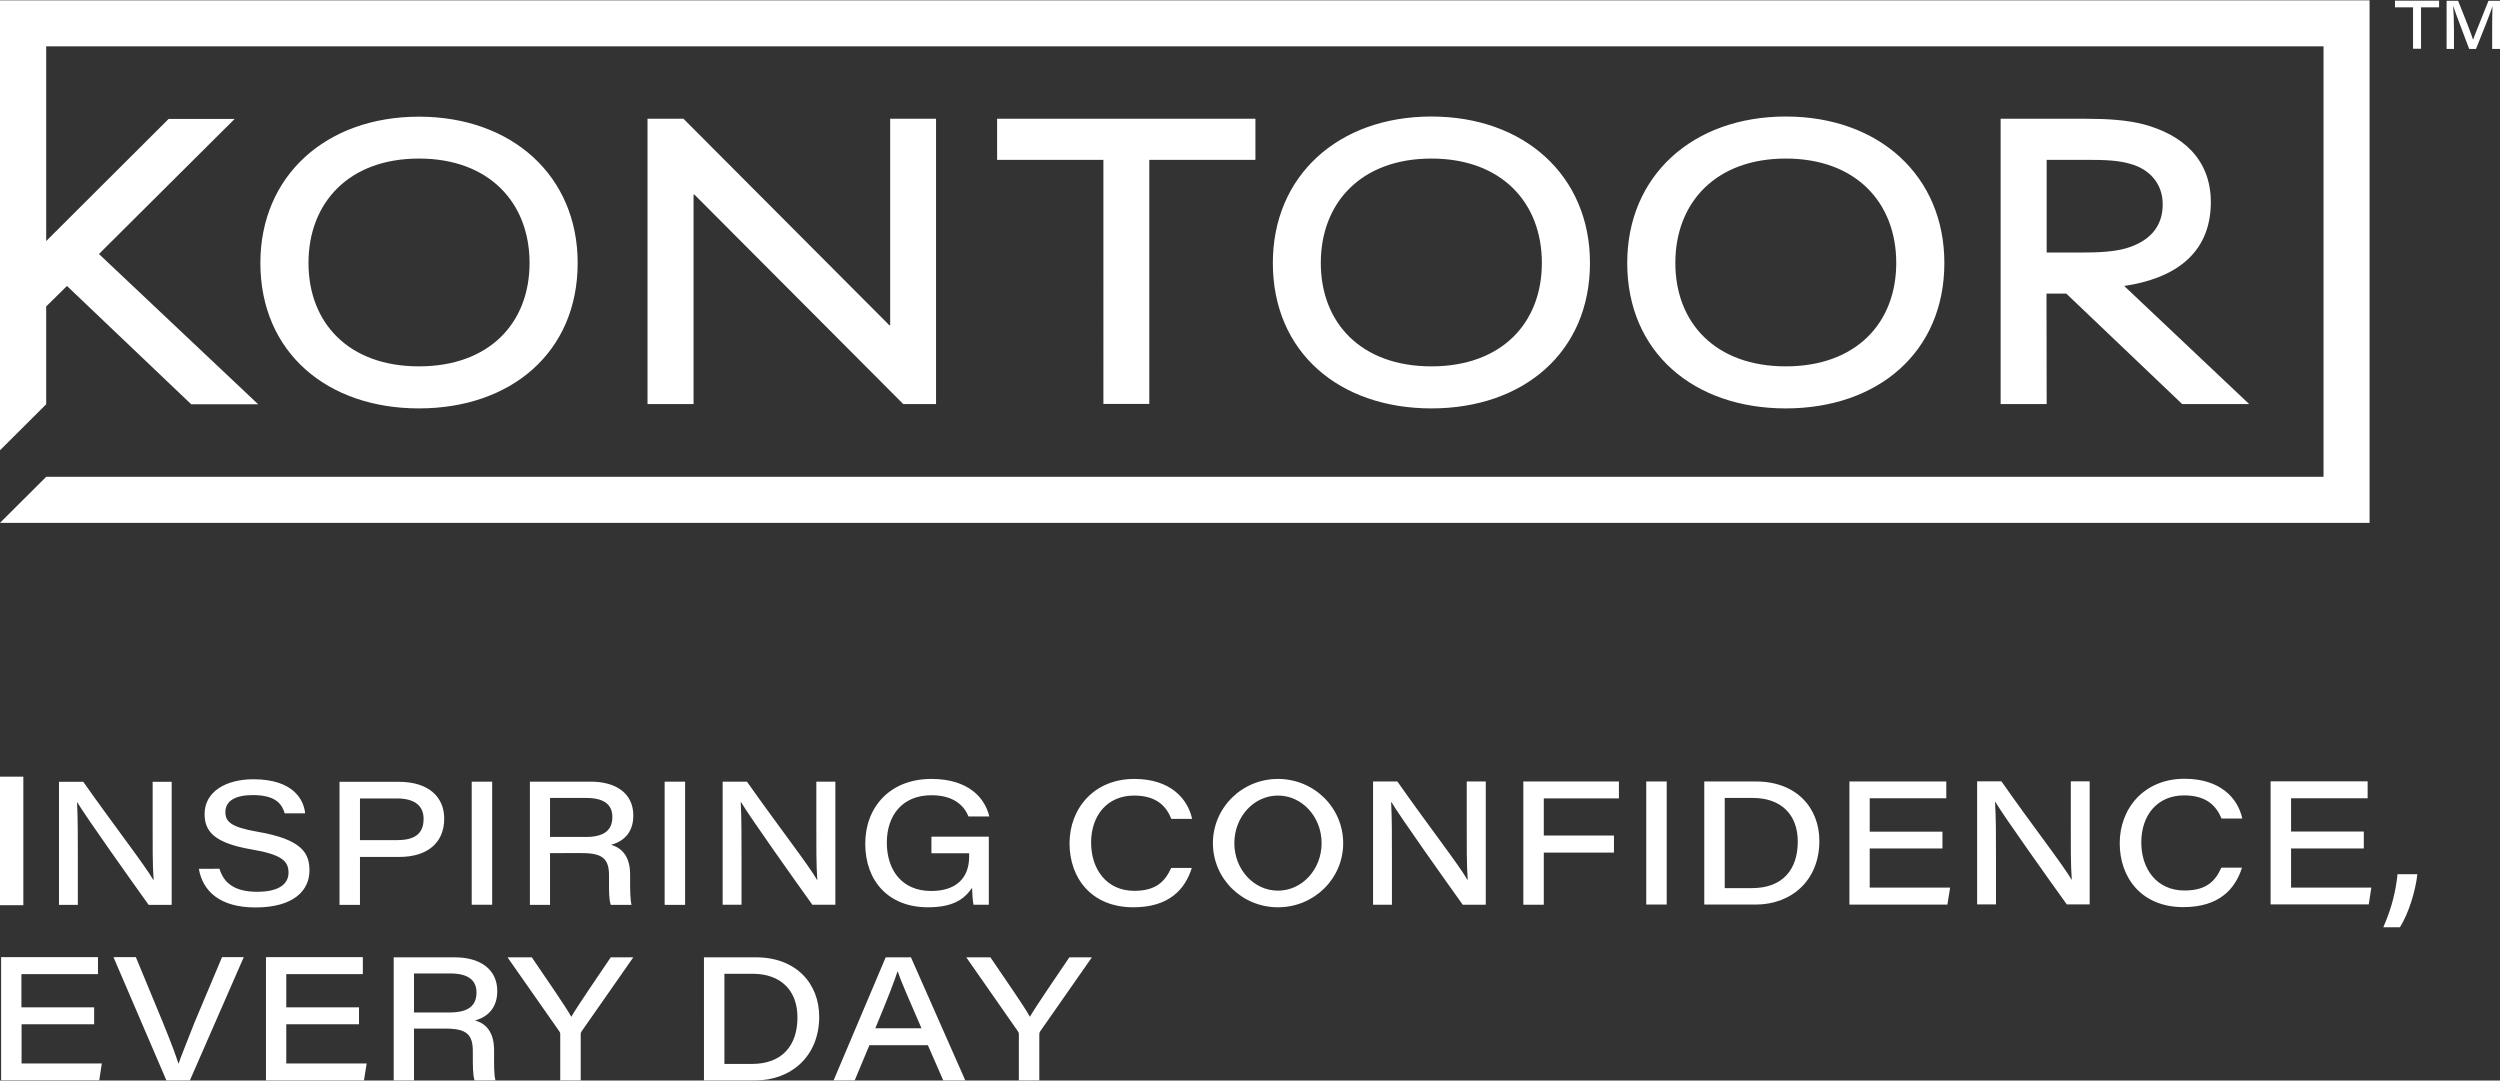
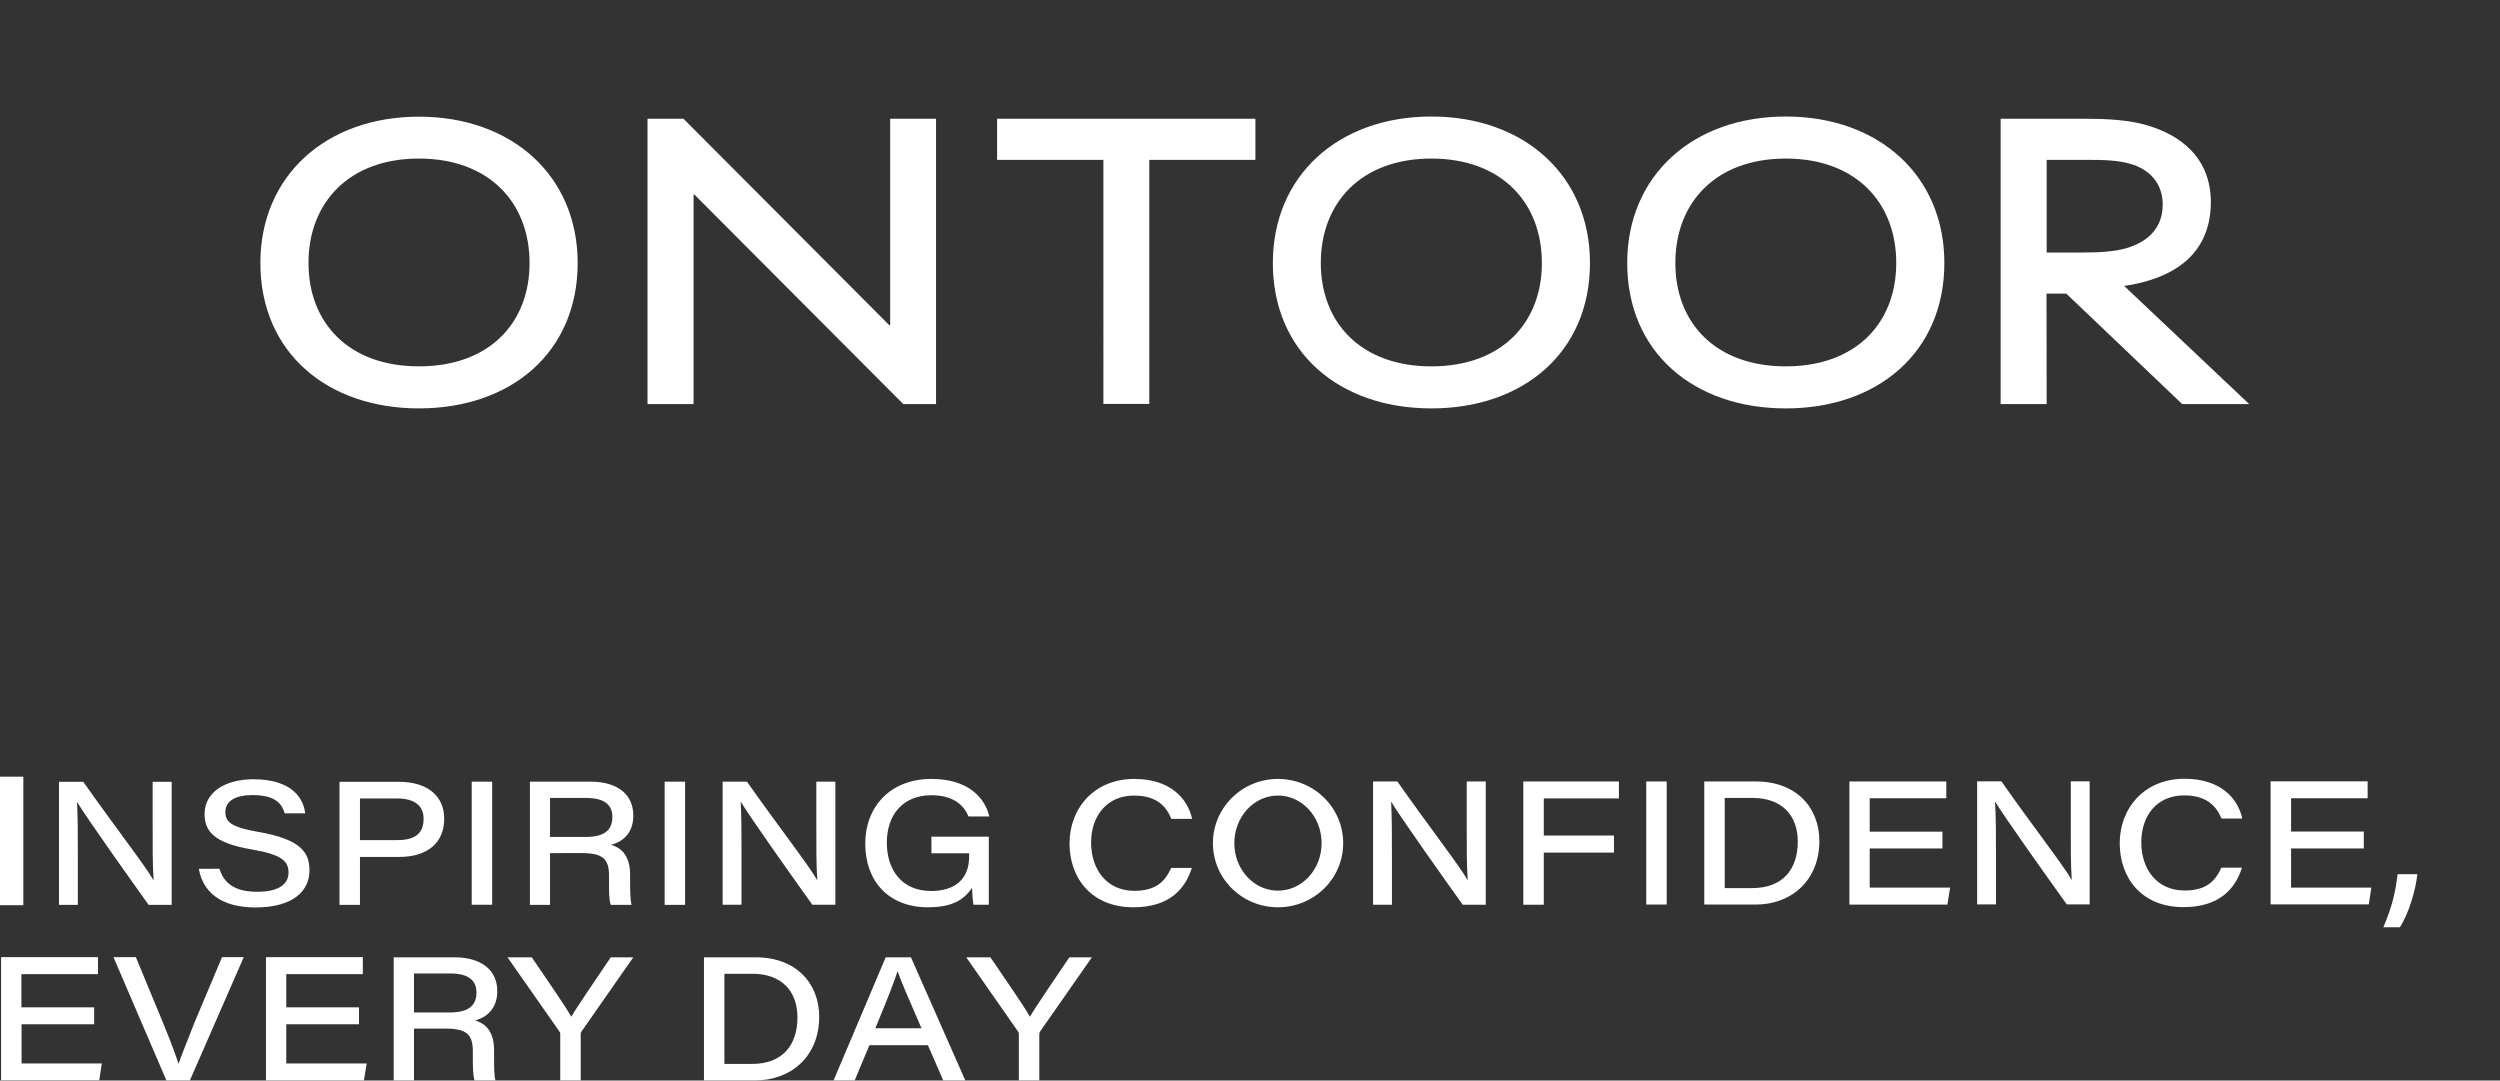
<svg xmlns="http://www.w3.org/2000/svg" version="1.2" viewBox="0 0 1564 676" width="1564" height="676">
  <rect x="0" y="0" width="1564" height="676" fill="#333333" stroke="none" />
  <title>kontoor-svg</title>
  <style>
		.s0 { fill: #ffffff } 
	</style>
  <g id="Layer">
    <path id="Layer" fill-rule="evenodd" class="s0" d="m0 485.9h14.6v80.4h-14.6zm36.9 80.2v-77h15.2c18.4 26.2 39.3 53.2 43.8 61.4h0.2c-0.7-9.6-0.6-22.3-0.6-34.8v-26.6h11.9v77h-14.4c-10.4-14.5-39.3-55.2-44.6-64.1h-0.2c0.5 9.8 0.5 20.7 0.5 34.3v29.8zm100.4-22.6c2.6 8.5 8.9 14.4 23.6 14.4 14.4 0 19.6-5.4 19.6-12 0-7.1-4.1-11.3-23.1-14.5-24-4.1-29.4-11.7-29.4-22.2 0-13.9 13.3-21.7 30.5-21.7 25.4 0 31.6 13.2 32.4 21.3h-12.8c-1.5-4.9-4.6-11.4-20-11.4-10.6 0-17.1 3.5-17.1 10.6 0 5.9 3.2 9.4 19.9 12.3 28.2 4.8 32.7 13.5 32.7 24.3 0 12.5-9.9 23.1-33.8 23.1-22.1 0-33-10.1-35.4-24.2zm75.1-54.4h37.1c18.9 0 28.4 9.7 28.4 23 0 15.3-10.6 24-28.2 24h-24.5v30h-12.8c0 0 0-77 0-77zm12.8 36.5h23c9.9 0 16.8-3 16.8-13.3 0-8.1-5.4-12.8-16.8-12.8h-23zm69.9-36.6h12.8v77h-12.8zm49 44.7v32.4h-12.6v-77.1h38c16.3 0 26.7 7.6 26.7 21.2 0 9.5-4.9 15.9-13.9 18.3 4.6 1.4 11.9 5.1 11.9 18.6v3.5c0 5.8 0 12.1 0.9 15.5h-13c-1.2-3.4-1.1-8.9-1.1-15.8v-2.6c0-10.5-4.1-14-17-14zm0-10.1h22.3c11.3 0 16.7-4 16.7-12.5 0-7.9-5.4-11.9-16.4-11.9h-22.6zm71.7-34.6h12.8v77.1h-12.8zm36.3 77v-77h15.2c18.4 26.2 39.3 53.2 43.8 61.4h0.2c-0.7-9.6-0.6-22.3-0.6-34.8v-26.6h11.9v77h-14.4c-10.4-14.5-39.3-55.2-44.6-64.2h-0.2c0.5 9.9 0.5 20.8 0.5 34.4v29.8zm166.5 0h-9.6c-0.4-1.9-0.8-7.3-0.9-10.6-5.1 7.7-12.7 12.2-27.6 12.2-24.5 0-39.2-16.3-39.2-39.8 0-22.7 15.3-40.5 41.4-40.5 23.5 0 33.6 12.2 36.2 23.5h-13c-2.6-6.4-8.8-13.3-23.2-13.3-18.5 0-27.9 13-27.9 29.6 0 17.4 9.6 30.3 27.7 30.3 15.4 0 23.8-7.8 23.8-21.6v-2h-23.6v-10.4h35.9zm127-23c-4.2 13.3-14.1 24.6-36.6 24.6-26.1 0-39.9-18.2-39.9-40 0-21.8 15.3-40.3 40.5-40.3 22.6 0 33.4 12.3 36.2 25h-13c-2.9-7.2-8.6-14.6-23.3-14.6-16.9 0-26.9 12.6-26.9 29.4 0 16.7 9.7 30.2 27 30.2 13.6 0 19.2-5.8 23.1-14.3 0 0 12.9 0 12.9 0zm53.9 24.6c-22.5 0-40.7-17.9-40.7-40.1 0-22.2 18.2-40.2 40.7-40.2 22.6 0 40.8 18 40.8 40.2 0 22.2-18.2 40.1-40.8 40.1zm27.3-40.1c0-16.5-12.2-29.8-27.3-29.8-15.1 0-27.3 13.3-27.3 29.8 0 16.4 12.2 29.7 27.3 29.7 15.1 0 27.3-13.3 27.3-29.7zm32.2 38.5v-77.1h15.2c18.4 26.3 39.3 53.3 43.8 61.5h0.2c-0.7-9.6-0.6-22.3-0.6-34.8v-26.7h11.9v77.1h-14.4c-10.4-14.5-39.3-55.2-44.6-64.2h-0.2c0.5 9.8 0.5 20.8 0.5 34.4v29.8c0 0-11.8 0-11.8 0zm94-77.1h59.8v10.6h-47v23.2h43.9v10.7h-43.9v32.6h-12.8zm76.9 0h12.8v77h-12.8zm36.3 0h32.4c25.2 0 39.6 16.4 39.6 37.2 0 24.7-17.5 39.8-39.8 39.8h-32.2zm12.8 66.7h17.1c19.2 0 28.6-11.7 28.6-29.1 0-17-10.5-27.2-27.9-27.3h-17.8zm136.2-24.8h-45.5v24.5h50.3l-1.7 10.6h-61.3v-77h60.6v10.5h-47.9v20.9h45.5zm21.7 35v-77h15.2c18.3 26.3 39.3 53.2 43.8 61.5h0.2c-0.7-9.6-0.6-22.3-0.6-34.8v-26.7h11.8v77h-14.3c-10.4-14.4-39.4-55.2-44.7-64.1h-0.2c0.6 9.8 0.6 20.7 0.6 34.4v29.7zm165.7-23c-4.2 13.3-14.2 24.7-36.7 24.7-26 0-39.8-18.2-39.8-40 0-21.8 15.3-40.3 40.5-40.3 22.6 0 33.4 12.2 36.2 24.9h-13c-3-7.2-8.7-14.5-23.4-14.5-16.9 0-26.8 12.5-26.8 29.4 0 16.7 9.7 30.1 27 30.1 13.6 0 19.2-5.7 23.1-14.3 0 0 12.9 0 12.9 0zm76.2-12h-45.5v24.5h50.2l-1.6 10.5h-61.4v-77h60.7v10.6h-47.9v20.8h45.5zm12.2 49.3c5.7-13 7.9-23.6 8.9-33.2h12.4c-1.1 10.3-5.4 24.5-10.9 33.2zm-1432.1 60.7h-45.4v24.5h50.2l-1.6 10.5h-61.4v-77h60.6v10.6h-47.9v20.8h45.5zm45.2 35.1l-33.1-77.1h14l16.6 40.1c6.1 14.9 8.6 22 10 26.4h0.2c1.2-3.9 4.2-10.9 9.8-25.4l17.3-41.1h13.6l-33.7 77.1zm120.5-35.1h-45.5v24.5h50.3l-1.7 10.6h-61.3v-77.1h60.6v10.6h-47.9v20.8h45.5zm34.4 2.7v32.4h-12.7v-77h38.1c16.2 0 26.7 7.6 26.7 21.1 0 9.5-4.9 15.9-13.9 18.4 4.6 1.3 11.9 5 11.9 18.6v3.5c0 5.7-0.1 12.1 0.9 15.4h-13.1c-1.1-3.4-1.1-8.9-1.1-15.8v-2.5c0-10.5-4-14.1-17-14.1zm0-10.1h22.3c11.4 0 16.8-4 16.8-12.5 0-7.9-5.5-11.9-16.4-11.9h-22.7c0 0 0 24.4 0 24.4zm91.5 42.5v-28.9c0-0.8-0.2-1.3-0.8-2.1l-32.2-46h15.2c8.7 12.9 21.1 30.6 24.7 37.2 3.9-6.7 16-24.3 24.7-37.2h14.1l-32.4 46.4c-0.4 0.6-0.5 1-0.5 1.9v28.7zm89.9-77h32.5c25.1 0 39.6 16.3 39.6 37.2 0 24.7-17.6 39.8-39.9 39.8h-32.2zm12.8 66.7h17.2c19.1 0 28.5-11.7 28.5-29.1 0-17-10.5-27.2-27.8-27.3h-17.9zm90.7-11.7l-9.2 22h-13.2l32.6-77h15.8l34 77h-13.8l-9.6-22c0 0-36.6 0-36.6 0zm32.6-10.6c-8.9-20.4-13.1-30.2-14.9-35.6h-0.1c-1.6 5.2-6.6 18.1-13.9 35.6 0 0 28.9 0 28.9 0zm60.9 32.6v-28.9c0-0.9-0.2-1.3-0.8-2.1l-32.1-46h15.1c8.7 12.9 21.1 30.5 24.7 37.2 3.9-6.7 16-24.3 24.7-37.2h14.1l-32.4 46.4c-0.4 0.6-0.5 1-0.5 1.9v28.7zm-474.5-511.4c0-54.4 41-91.5 99.2-91.5 58.3 0 99.3 37.1 99.3 91.5 0 56-41.8 91-99.3 91-57.4 0-99.2-35-99.2-91zm168.4 0c0-37.6-25.2-65.3-69.2-65.3-43.9 0-69.1 27.7-69.1 65.3 0 37.6 25.2 64.7 69.1 64.7 44 0 69.2-27.1 69.2-64.7zm73.8-90.2h22.5l128.8 129.2h0.5v-129.2h28.7v178.5h-20.5l-130.7-131.1h-0.5v131.1h-28.8zm285.2 25.7h-66.5v-25.7h161.6v25.7h-66.4v152.7h-28.7zm106 64.5c0-54.5 40.9-91.6 99.2-91.6 58.2 0 99.2 37.1 99.2 91.6 0 56-41.8 91-99.2 91-57.5 0-99.2-35-99.2-91zm168.3 0c0-37.7-25.2-65.3-69.1-65.3-43.9 0-69.2 27.6-69.2 65.3 0 37.6 25.3 64.7 69.2 64.7 43.9 0 69.1-27.1 69.1-64.7zm53.4 0c0-54.5 40.9-91.6 99.2-91.6 58.3 0 99.2 37.1 99.2 91.6 0 56-41.8 91-99.2 91-57.5 0-99.2-35-99.2-91zm168.3 0c0-37.7-25.2-65.3-69.1-65.3-43.9 0-69.1 27.6-69.1 65.3 0 37.6 25.2 64.7 69.1 64.7 43.9 0 69.1-27.1 69.1-64.7zm142.6 14.4l78.2 73.9h-41.9l-72.5-69.1h-12.4l0.1 69.1h-28.8v-178.5h53.4c13.6 0 25.8 0.8 36.1 3.5 23.3 6.2 42.4 21.2 42 49.6-0.5 32.6-24.3 47.1-54.2 51.5zm-26.9-20.9c11.7 0 20.9-0.6 28.2-2.7 13.8-4.1 22.8-12.8 22.8-27.4 0-13.5-8.7-22.2-20.3-25.4-7.6-2.2-15.8-2.5-27.1-2.5h-25.2v58c0 0 21.6 0 21.6 0z" />
-     <path id="Layer" fill-rule="evenodd" class="s0" d="m28.9 252.9l-28.9 28.8v-281.5h1482.4v326.9h-1482.4l28.9-28.8h1424.7v-269.3h-1424.7v121.8l76.6-76.4h41.3l-84.9 84.5 99.6 94h-41.9l-77.7-74-13 12.8zm1480.7-248.3h-11.3v-4.2h27.6v4.2h-11.3v25.9h-5zm49.5 13.4c0-5.5 0.1-10.9 0.2-14.1-1.5 4.8-6.1 16.2-10.3 26.7h-4.3c-3.2-8.7-8.3-21.7-9.9-26.7h-0.1c0.3 3.5 0.5 9.7 0.5 14.8v11.9h-4.6v-30.1h7.2c3.9 9.7 8.4 21.1 9.3 24.2h0.1c1.4-4 6-15 9.6-24.2h7.2v30.1h-4.9z" />
  </g>
</svg>